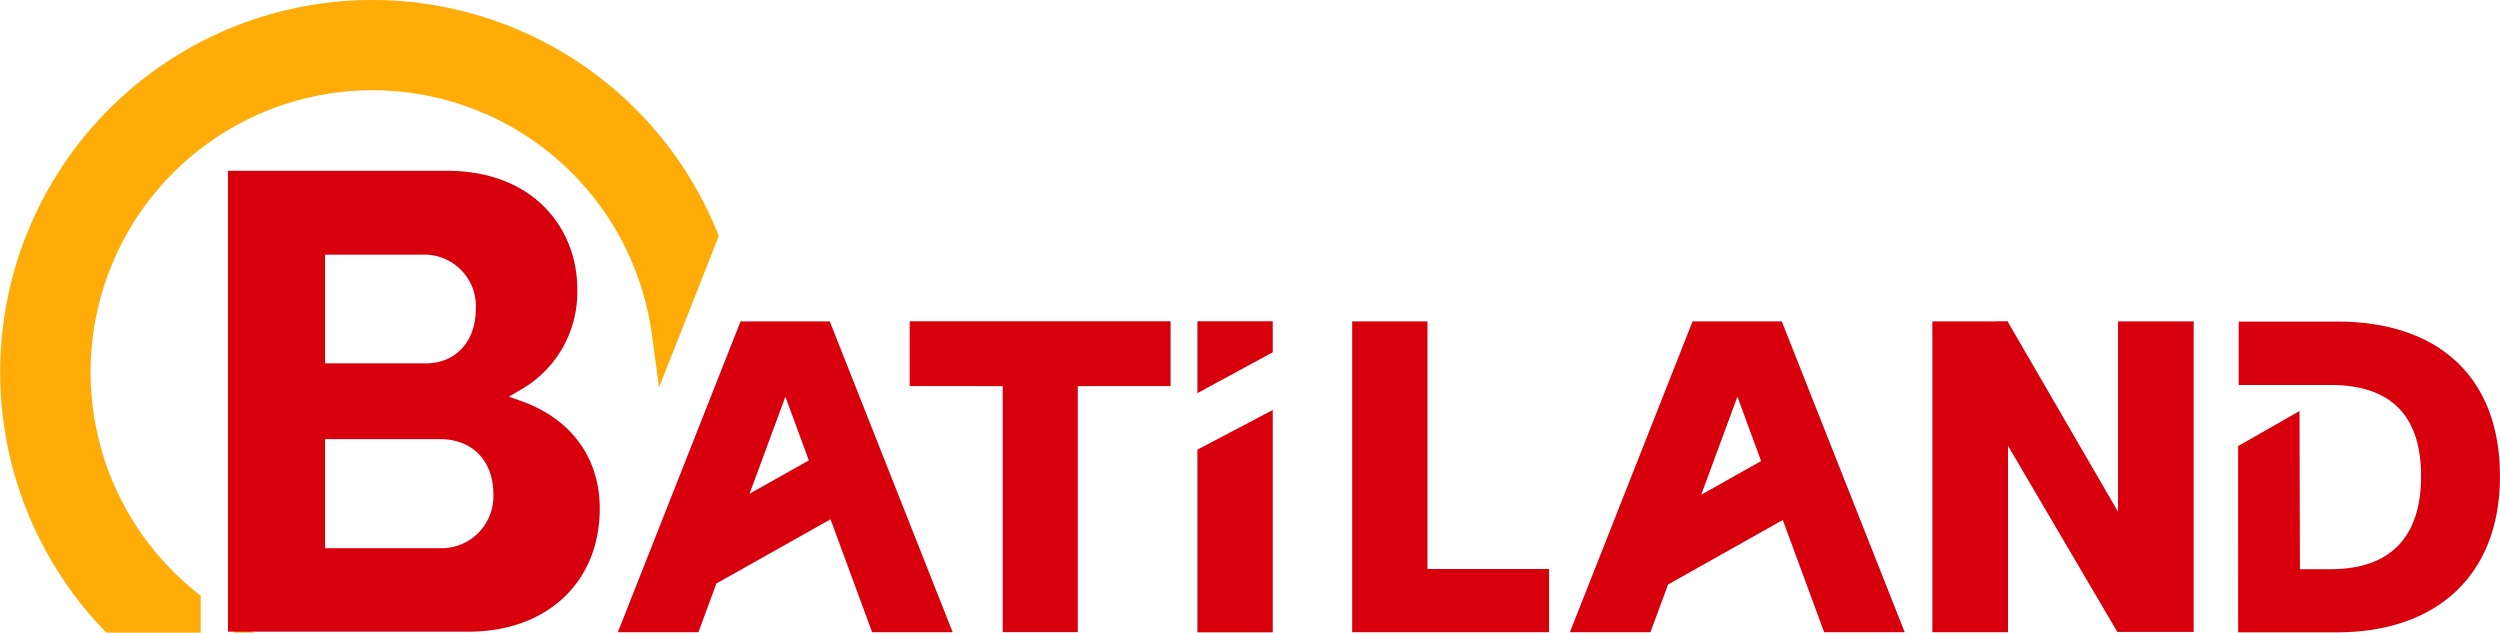
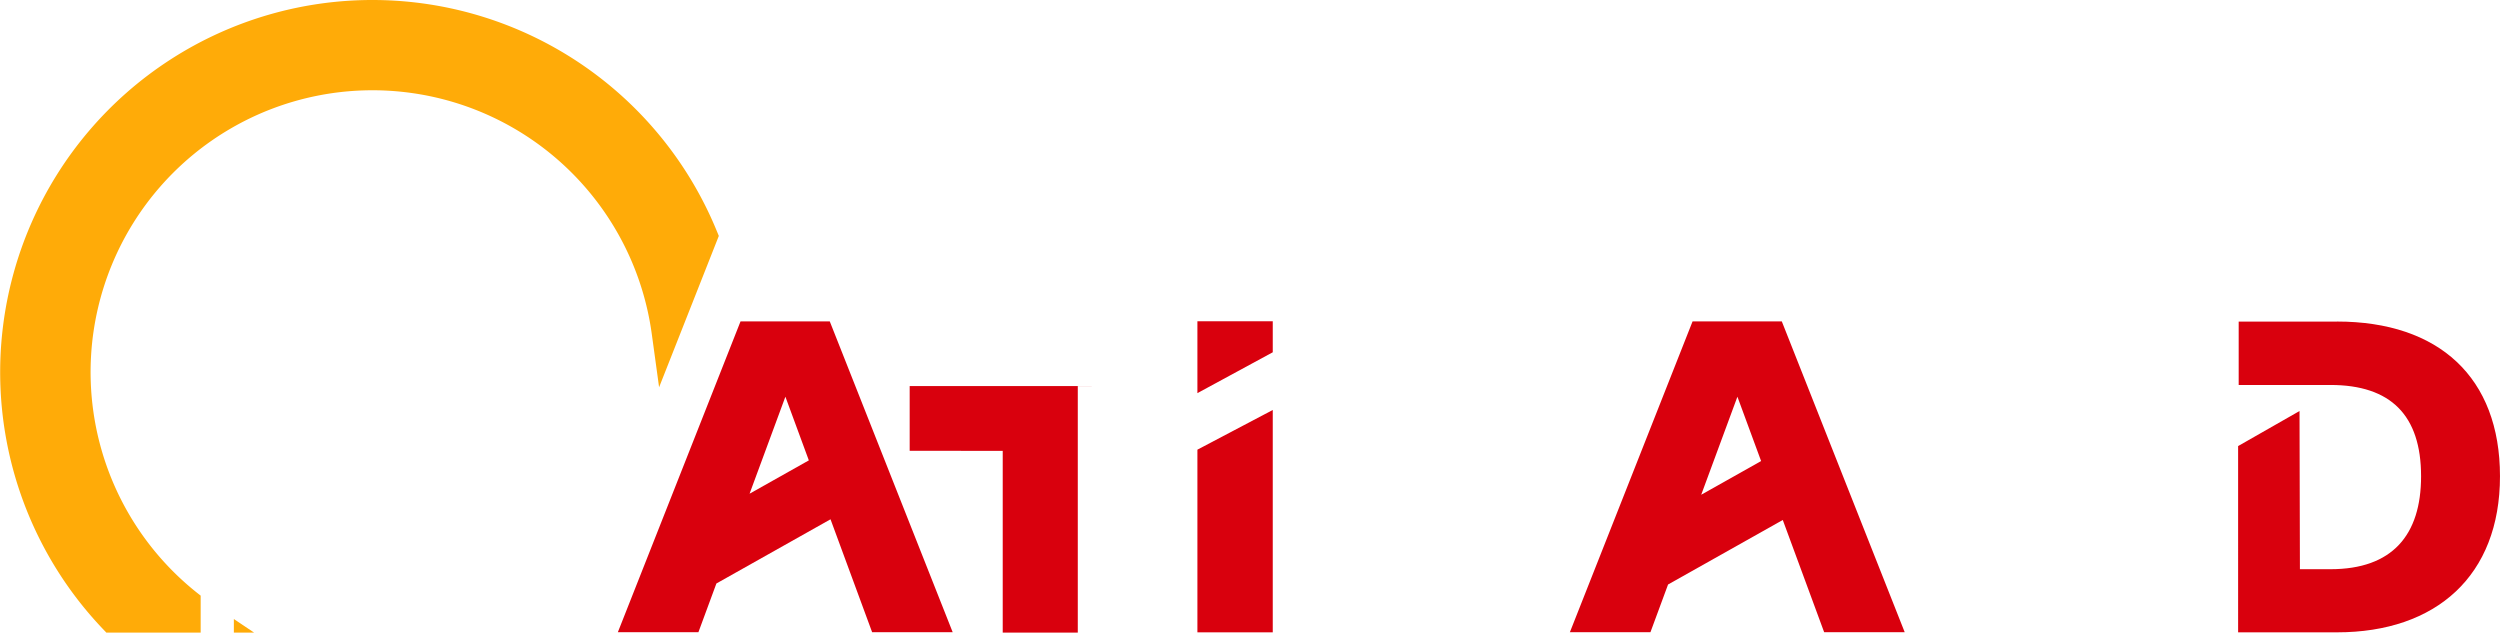
<svg xmlns="http://www.w3.org/2000/svg" width="270" height="68.319" viewBox="0 0 270 68.319">
  <defs>
    <clipPath id="clip-path">
      <rect id="Rectangle_511" data-name="Rectangle 511" width="270" height="68.319" fill="none" />
    </clipPath>
  </defs>
  <g id="logo-batiland" transform="translate(0 -0.001)">
-     <path id="Tracé_949" data-name="Tracé 949" d="M561.387,133.434V167h21.261v-6.822H569.519V133.434Z" transform="translate(-415.352 -98.723)" fill="#d9000d" />
    <g id="Groupe_1028" data-name="Groupe 1028" transform="translate(0 0.001)">
      <g id="Groupe_1027" data-name="Groupe 1027" transform="translate(0 0)" clip-path="url(#clip-path)">
        <path id="Tracé_950" data-name="Tracé 950" d="M27.438,68.32l-2.181-1.465V68.32ZM77.632,25.481l-.235-.57A40.2,40.2,0,1,0,11.03,67.843l.452.477h10.19V64.329A30.444,30.444,0,1,1,70.389,36.051l.793,5.774Z" transform="translate(0 -0.001)" fill="#ffab08" />
        <path id="Tracé_951" data-name="Tracé 951" d="M687.936,167l-13.272-33.565h-9.639L651.776,167h8.7l1.906-5.161,0,.008,12.386-6.967L679.236,167Zm-21.977-14.845,3.91-10.588,2.559,6.949Z" transform="translate(-482.228 -98.723)" fill="#d9000d" />
        <path id="Tracé_952" data-name="Tracé 952" d="M283.98,167h8.7l-13.273-33.565h-9.639L256.52,167h8.7l1.942-5.26,12.326-6.934Zm-13.236-14.956,3.869-10.477,2.532,6.876Z" transform="translate(-189.791 -98.723)" fill="#d9000d" />
-         <path id="Tracé_953" data-name="Tracé 953" d="M830.483,166.947V133.406h-8.171v20.561l-11.883-20.483v-.078h-.044l-.006-.01h-1.23v.01h-6.89v33.564h8.17V146.846l11.811,20.1Z" transform="translate(-593.565 -98.696)" fill="#d9000d" />
-         <path id="Tracé_954" data-name="Tracé 954" d="M118.3,70.911H94.645v49.775h25.981c8.477,0,14.172-5.348,14.172-13.306,0-5.474-3.1-9.707-8.516-11.614l-1.29-.455,1.173-.7a12.11,12.11,0,0,0,6.2-11.029c0-6.1-4.4-12.668-14.065-12.668m-13.167,9.054h10.52a5.564,5.564,0,0,1,5.76,5.869c0,3.511-2.171,5.87-5.4,5.87H105.132Zm12.416,31.7H105.132V99.893h12.416c3.5,0,5.76,2.333,5.76,5.944a5.606,5.606,0,0,1-5.76,5.832" transform="translate(-70.025 -52.465)" fill="#d9000d" />
        <path id="Tracé_955" data-name="Tracé 955" d="M497.132,147.264V166.99h8.138V142.978Zm8.138-10.518V133.4h-8.138v7.758Z" transform="translate(-367.812 -98.7)" fill="#d9000d" />
-         <path id="Tracé_956" data-name="Tracé 956" d="M405.851,140.393V133.4H377.672v6.991l10.049.011v26.57h8.107V140.4Z" transform="translate(-279.427 -98.7)" fill="#d9000d" />
+         <path id="Tracé_956" data-name="Tracé 956" d="M405.851,140.393H377.672v6.991l10.049.011v26.57h8.107V140.4Z" transform="translate(-279.427 -98.7)" fill="#d9000d" />
        <path id="Tracé_957" data-name="Tracé 957" d="M939.894,133.508H929.273v6.847h9.913q9.786,0,9.786,9.862c0,6.352-3.11,10.035-9.786,10.035h-3.3l-.042-17.084-6.632,3.785V167.07h.059v0h10.622c10.722,0,17.6-6.13,17.6-16.856,0-10.678-6.6-16.709-17.6-16.709" transform="translate(-687.495 -98.778)" fill="#d9000d" />
      </g>
    </g>
  </g>
</svg>